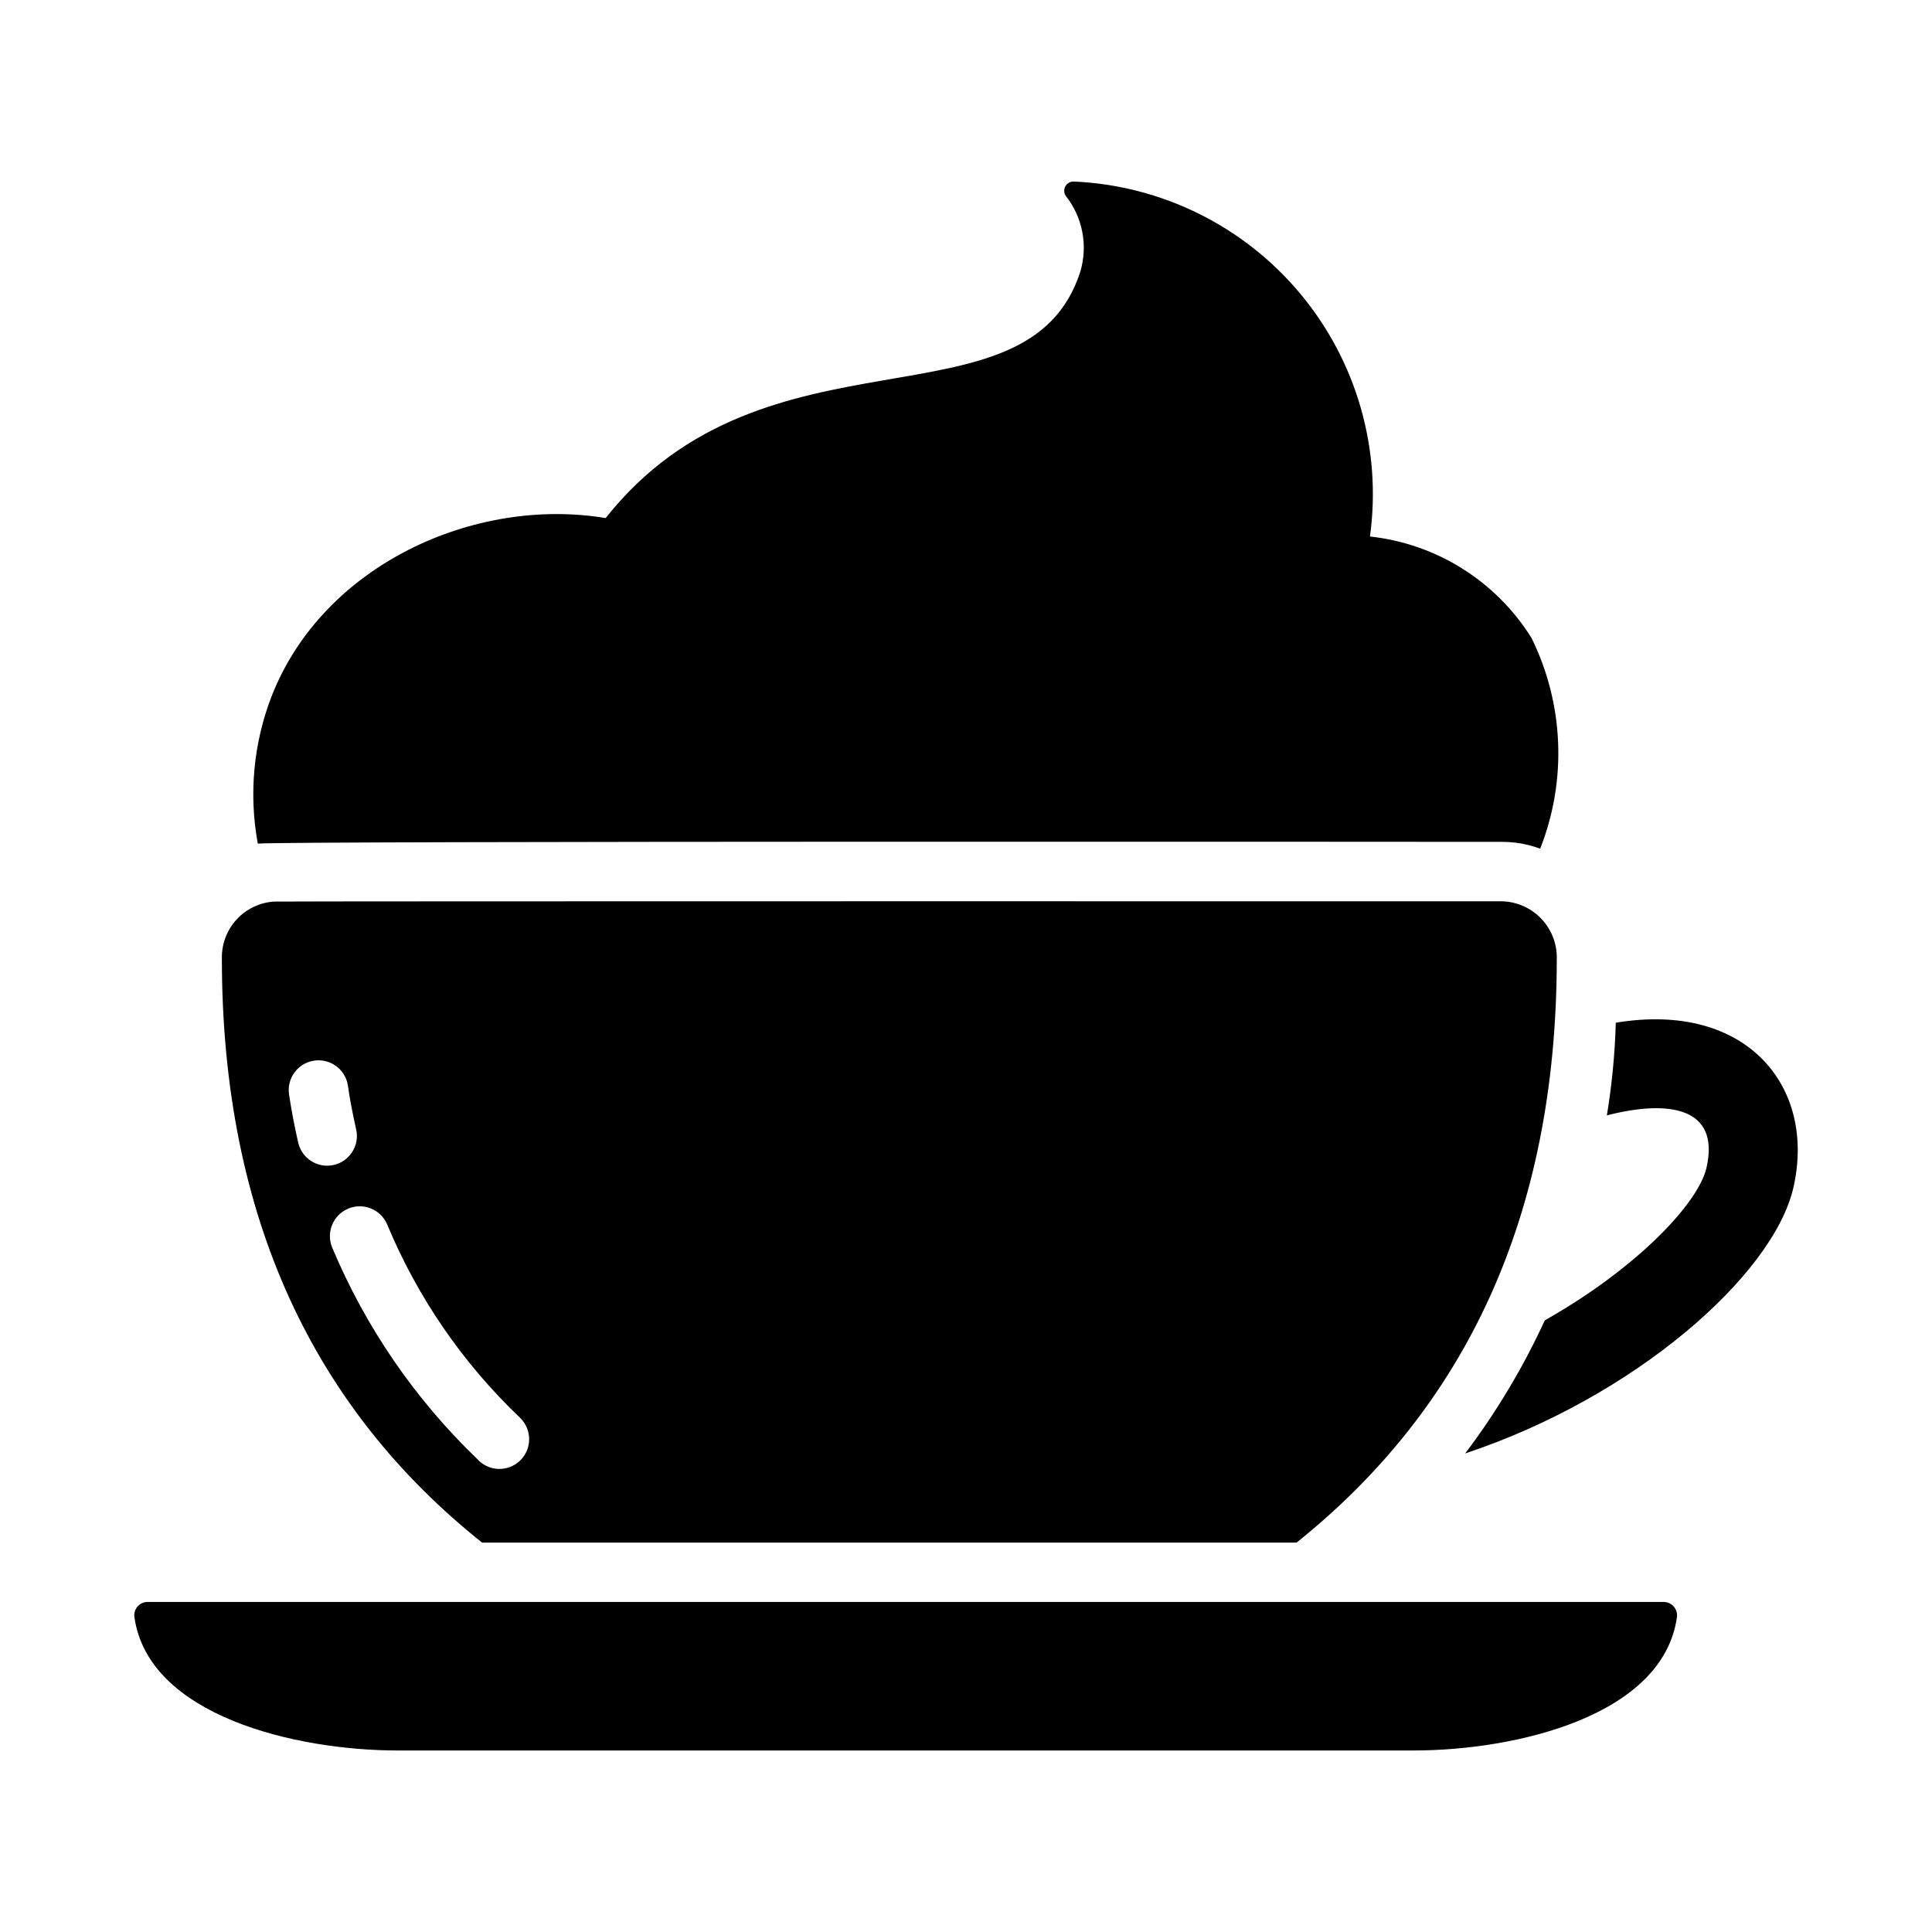
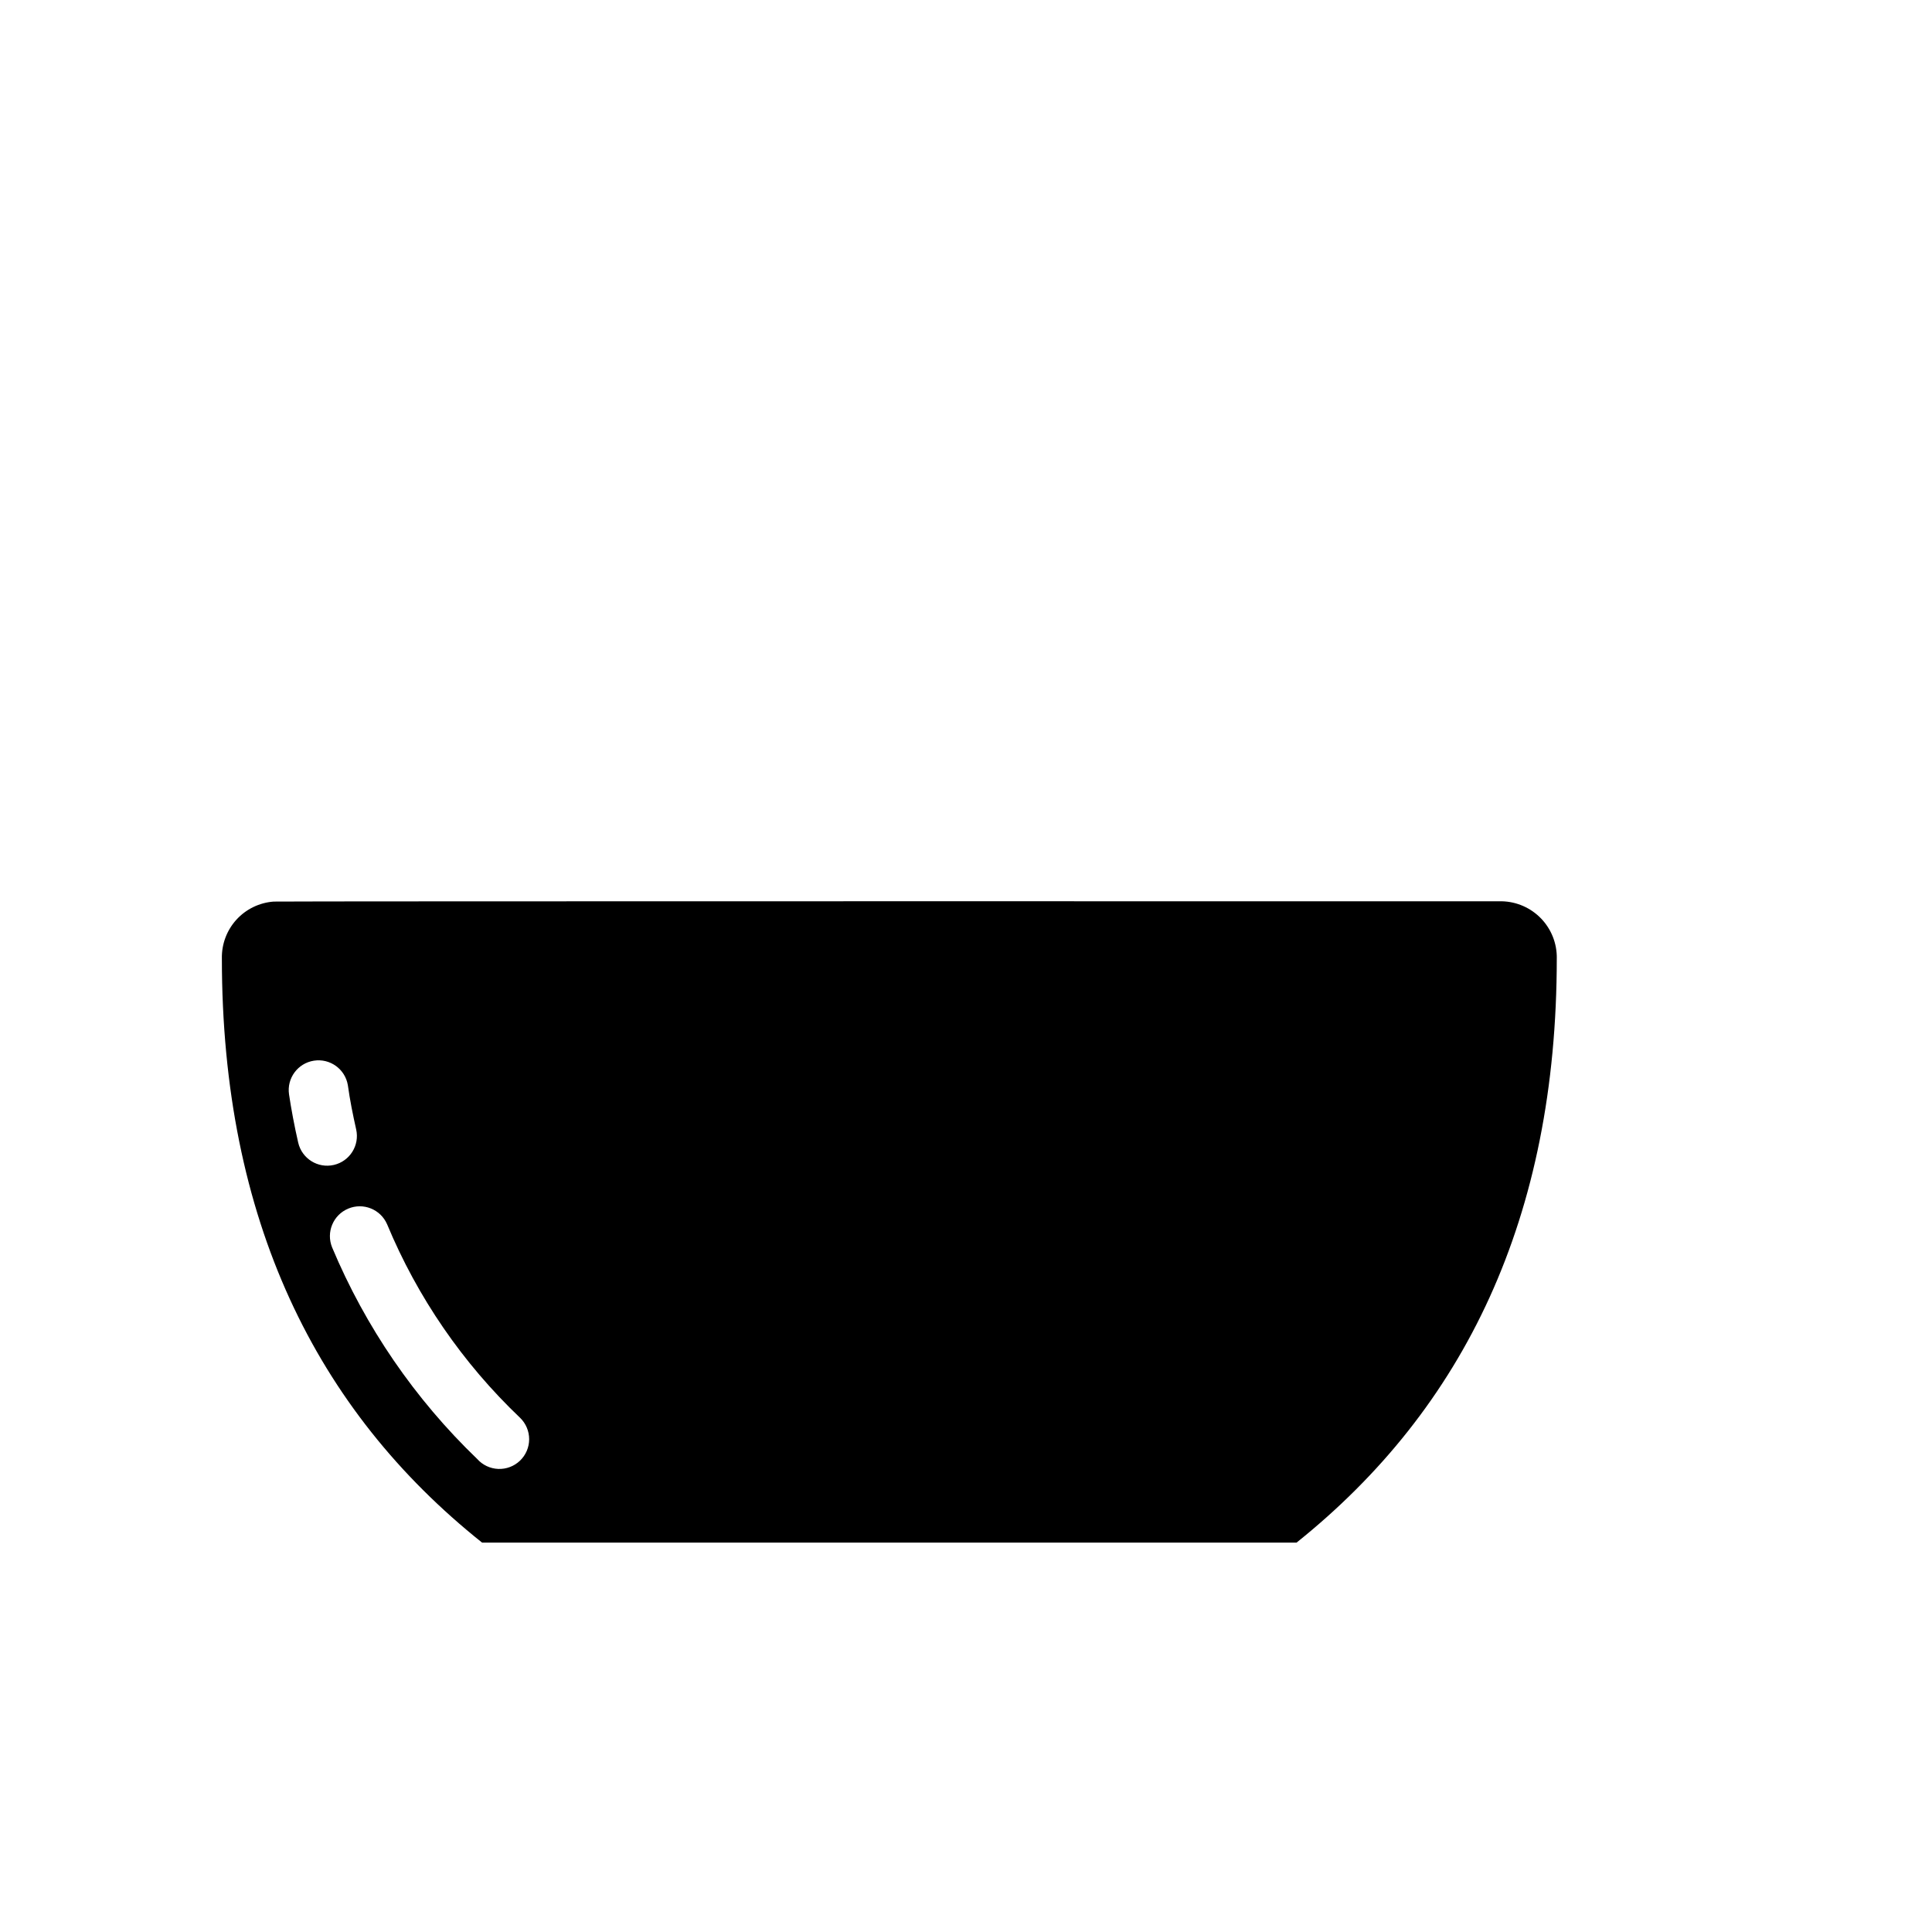
<svg xmlns="http://www.w3.org/2000/svg" fill="#000000" width="800px" height="800px" version="1.1" viewBox="144 144 512 512">
  <g>
    <path d="m542.01 382.85c-0.387 0-325.14-0.043-325.51 0.078l-0.004 0.004c-3.769 0.281-7.293 1.996-9.84 4.789-2.547 2.797-3.926 6.465-3.856 10.246 0 69.262 24.961 119.76 68.957 154.84l215.85-0.004c44.449-35.594 68.957-86.078 68.957-154.84l0.004 0.004c0.059-3.934-1.441-7.727-4.168-10.559-2.731-2.832-6.465-4.469-10.395-4.559zm-321.41 51.168h-0.004c-0.621-4.277 2.316-8.258 6.586-8.926 4.273-0.672 8.285 2.223 9.004 6.488 0.551 4.016 1.34 7.871 2.203 11.73v-0.004c0.957 4.231-1.688 8.438-5.914 9.414-4.223 0.977-8.441-1.648-9.438-5.871-1.027-4.453-1.891-9.129-2.441-12.832zm11.414 40.539-0.004 0.004c-1.625-4.008 0.27-8.578 4.254-10.258 3.984-1.68 8.578 0.156 10.312 4.117 8.051 19.379 20.062 36.859 35.266 51.324 1.535 1.492 2.398 3.543 2.391 5.684-0.008 2.141-0.883 4.188-2.43 5.668s-3.629 2.269-5.766 2.184c-2.141-0.086-4.152-1.039-5.574-2.637-16.512-15.871-29.598-34.957-38.453-56.082z" />
-     <path d="m572.2 415.03c-0.23 8.23-1.02 16.434-2.363 24.559 16.18-4.176 30.191-2.316 26.371 14.012-2.363 9.684-18.973 26.844-42.824 40.305-5.734 12.484-12.809 24.309-21.094 35.27 45.027-14.957 81.398-47.152 86.906-70.141 6.312-26.758-12.074-49.828-46.996-44.004z" />
-     <path d="m588.41 572.55c-3.699 26.293-42.902 35.344-69.746 35.344h-269.3c-27.078 0-66.047-9.211-69.746-35.344-0.148-1.023 0.164-2.055 0.844-2.828 0.684-0.77 1.668-1.207 2.699-1.188h401.71-0.004c1.027-0.004 2.004 0.434 2.684 1.203 0.676 0.77 0.992 1.793 0.859 2.812z" />
-     <path d="m552.16 368.91c-3.25-1.203-6.688-1.816-10.152-1.809-3.754 0-326-0.262-329.68 0.473h-0.004c-2.418-13.074-1.164-26.562 3.621-38.969 13.629-35.008 53.957-53.078 88.559-47.312 42.398-53.57 111.91-21.988 125.8-65.336 2.019-6.82 0.645-14.199-3.699-19.836-0.617-0.73-0.754-1.75-0.344-2.613 0.406-0.867 1.277-1.414 2.234-1.402 23.305 1.004 45.105 11.781 60.059 29.684 14.953 17.902 21.668 41.277 18.504 64.387 17.652 1.922 33.441 11.848 42.824 26.922 8.582 17.453 9.414 37.719 2.281 55.812z" />
  </g>
</svg>